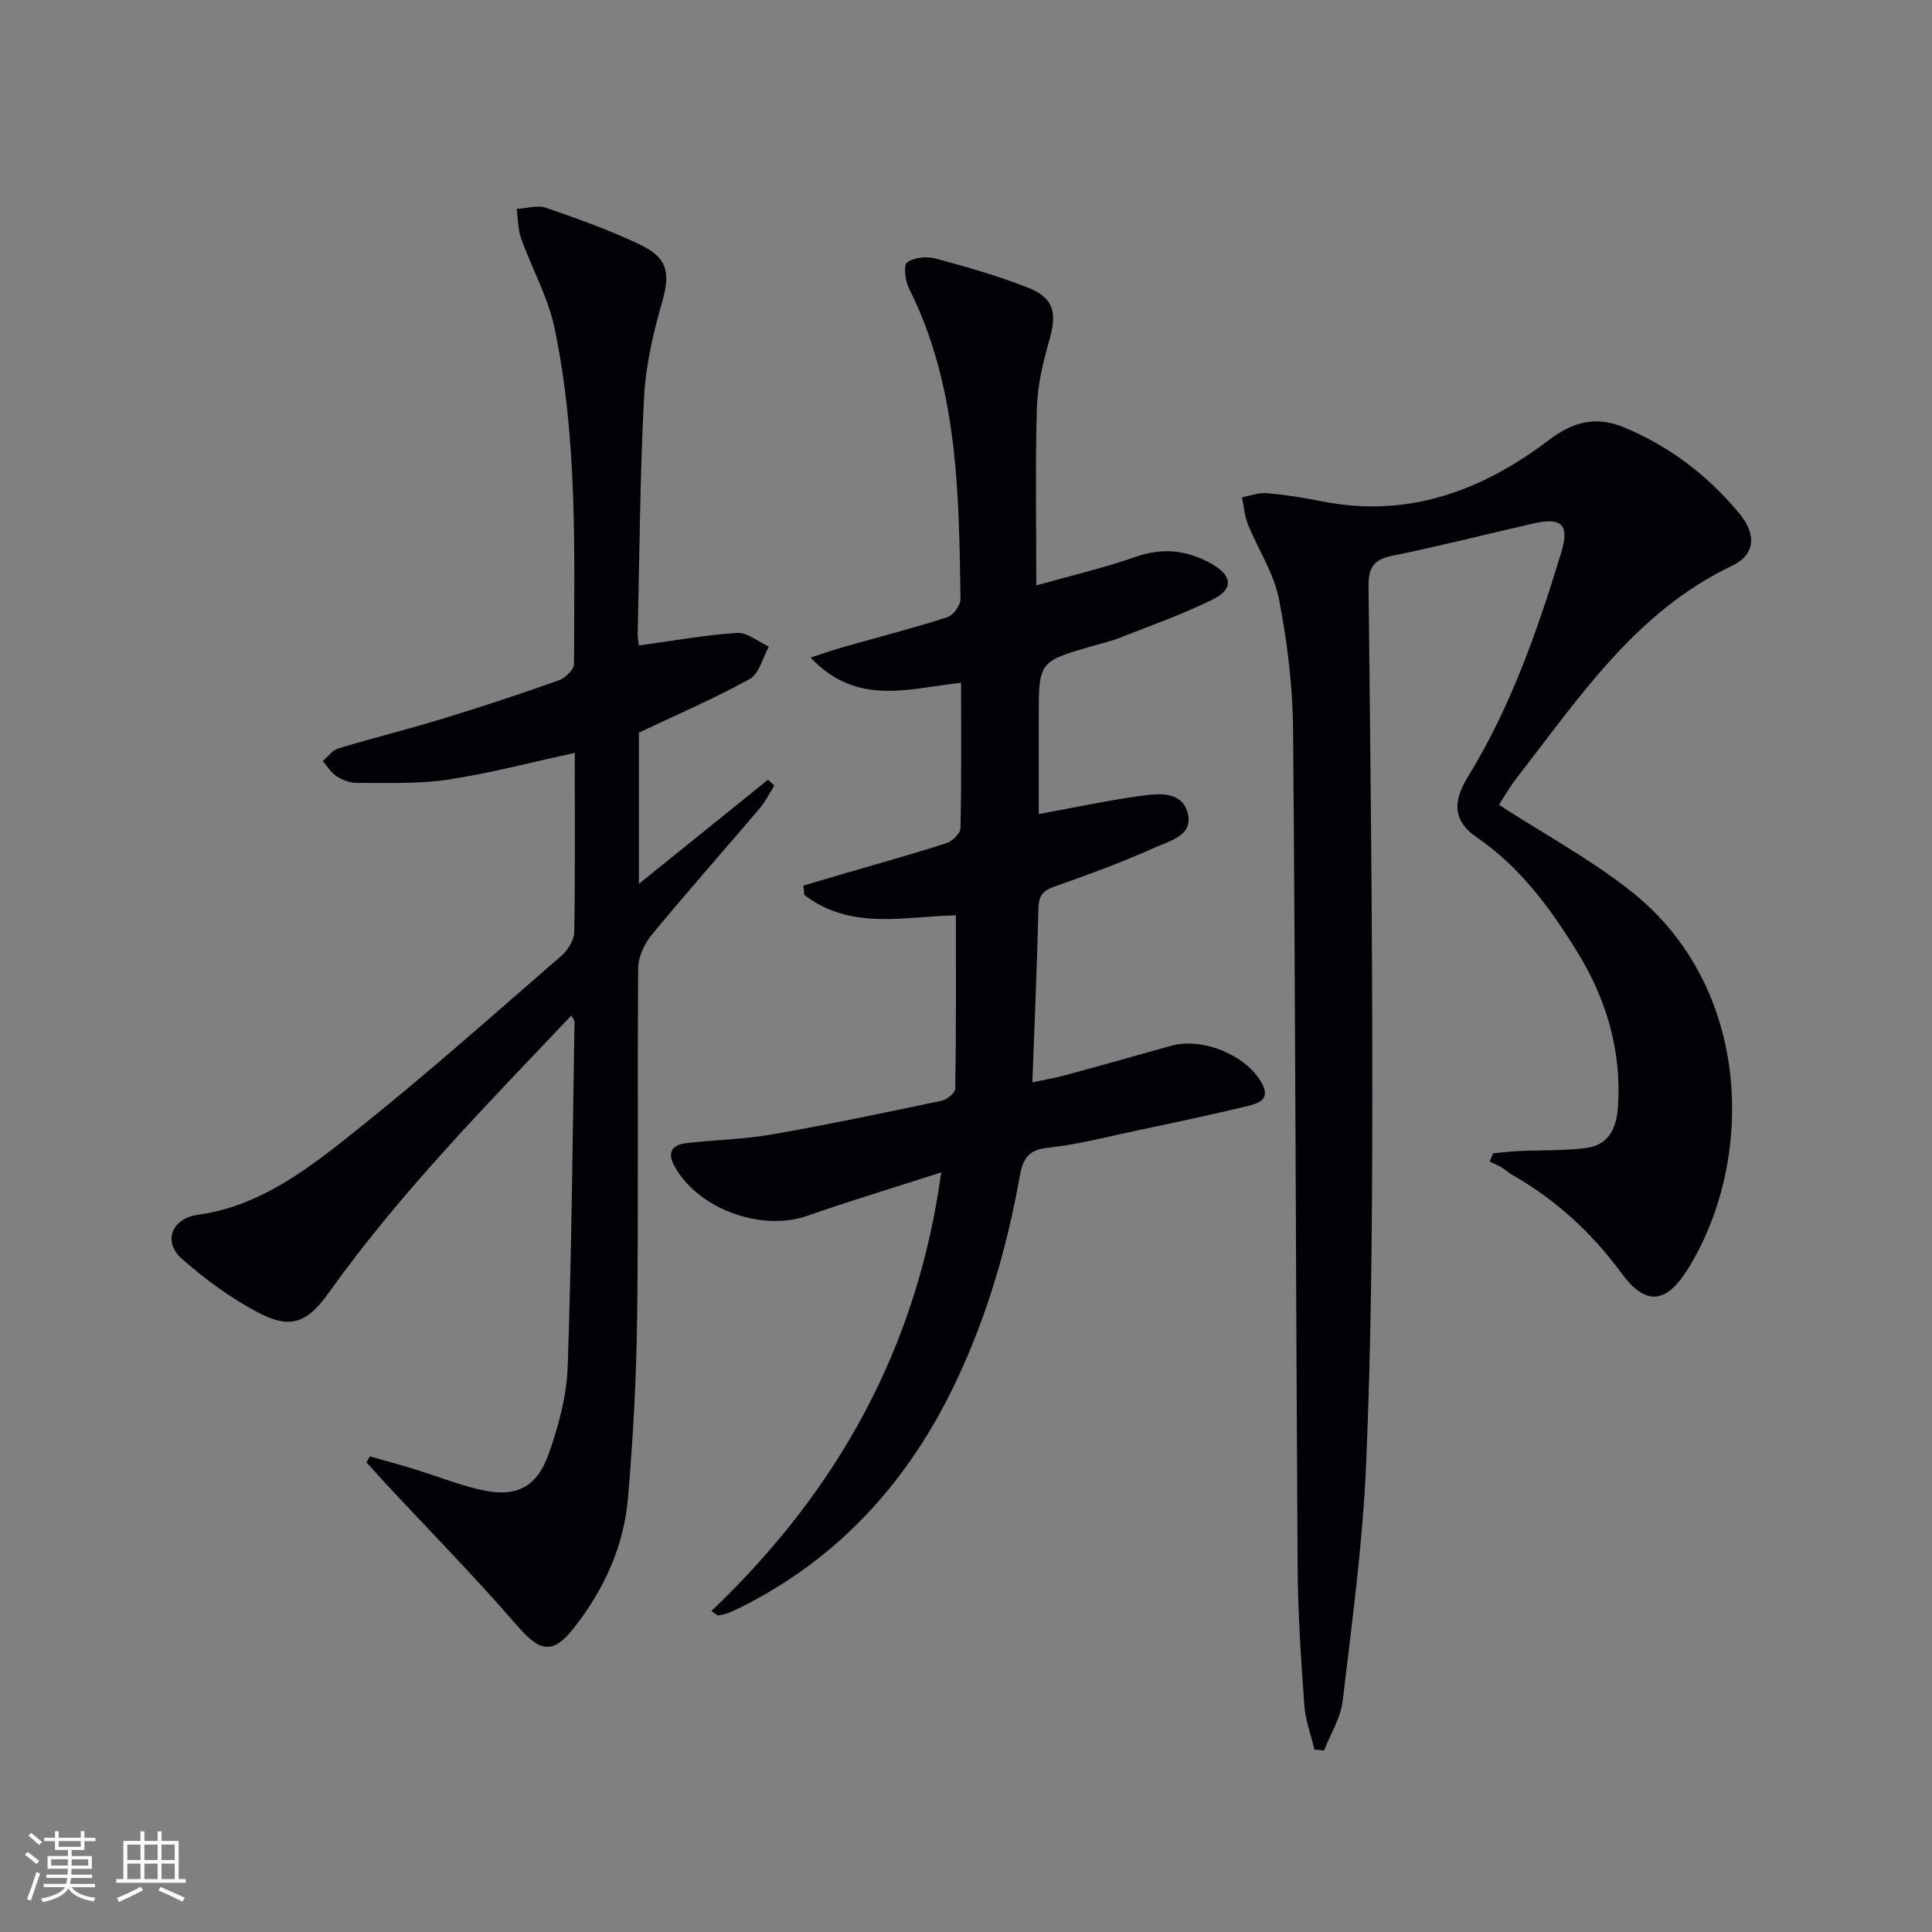
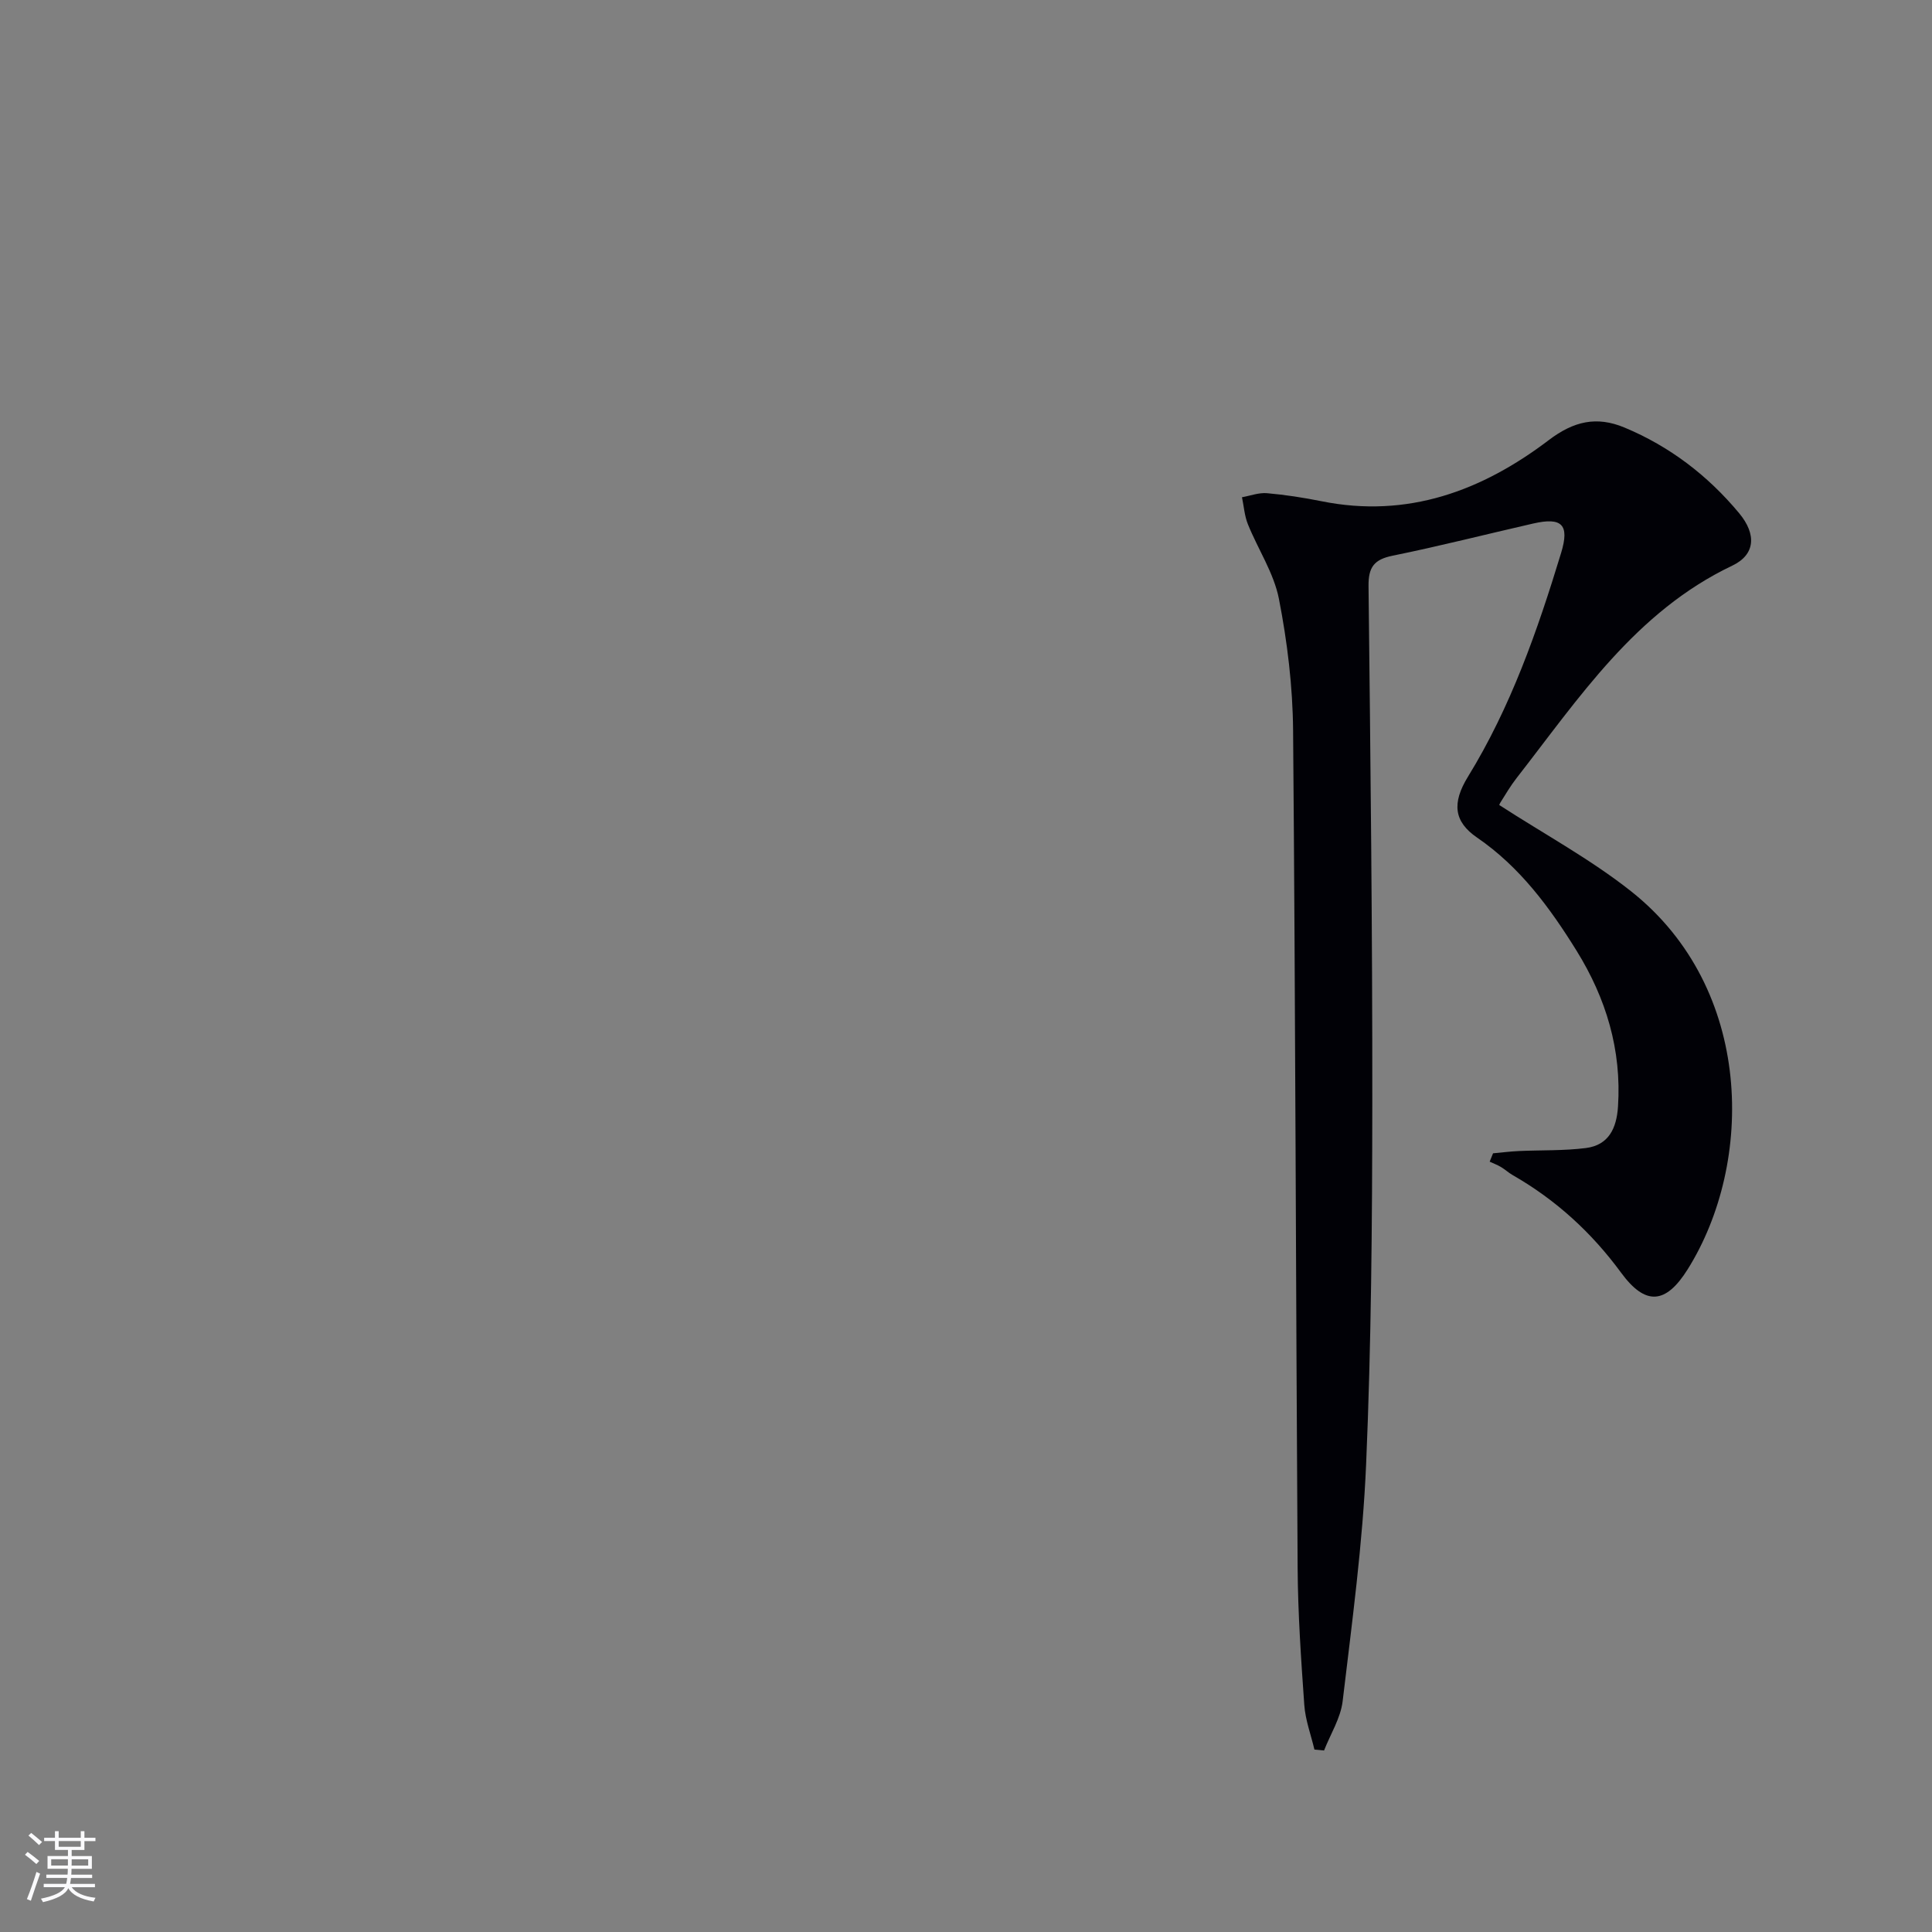
<svg xmlns="http://www.w3.org/2000/svg" enable-background="new 0 0 400 400" viewBox="0 0 400 400">
  <rect x="0" y="0" width="400" height="400" fill="#808080" stroke="none" />
  <g fill="#010106">
    <path d="m310.44 166.69c9.29 6.02 18.87 11.2 27.28 17.86 25.43 20.16 25.49 56.22 11.7 78.24-4.57 7.3-8.77 7.55-13.79.71-6.11-8.33-13.51-15.09-22.45-20.21-.86-.49-1.6-1.19-2.45-1.69-.73-.43-1.54-.73-2.31-1.09.23-.58.46-1.15.7-1.73 1.78-.16 3.55-.39 5.33-.47 4.63-.21 9.3-.04 13.88-.62 4.74-.6 6.37-4.1 6.66-8.59.77-11.74-2.48-22.42-8.57-32.25-5.54-8.93-11.72-17.35-20.61-23.44-4.8-3.29-5.25-7.13-1.88-12.61 8.87-14.43 14.39-30.25 19.28-46.32 1.79-5.87.17-7.45-5.78-6.09-9.7 2.21-19.35 4.68-29.1 6.66-3.83.78-5.03 2.36-4.99 6.28.4 35.64.81 71.28.78 106.92-.02 24.97-.21 49.97-1.28 74.91-.7 16.4-2.92 32.74-4.86 49.06-.42 3.5-2.52 6.81-3.85 10.2-.66-.06-1.33-.13-1.99-.19-.73-3.08-1.88-6.12-2.1-9.23-.67-9.45-1.32-18.93-1.38-28.4-.37-57.81-.45-115.62-.94-173.42-.08-9.08-1.19-18.26-2.93-27.18-1.05-5.37-4.34-10.28-6.43-15.47-.7-1.74-.83-3.72-1.22-5.58 1.73-.31 3.49-.99 5.18-.84 3.79.33 7.58.92 11.31 1.67 17.8 3.58 33.2-2.16 47.04-12.67 5.14-3.9 9.88-5 15.64-2.6 9.41 3.92 17.29 9.96 23.76 17.74 3.66 4.4 3.33 8.6-1.42 10.86-20.04 9.54-31.72 27.39-44.68 44.01-1.22 1.57-2.24 3.3-3.3 4.99-.26.37-.33.87-.23.58z" />
-     <path d="m119 155.88c-9.16 1.98-17.69 4.25-26.36 5.55-6.15.92-12.49.62-18.75.66-1.41.01-2.99-.59-4.2-1.37-1.15-.74-1.93-2.07-2.87-3.14 1.06-.9 1.98-2.25 3.2-2.62 7.14-2.16 14.4-3.95 21.53-6.13 8.1-2.47 16.14-5.13 24.12-7.96 1.34-.47 3.17-2.23 3.18-3.39.04-23.27.76-46.63-4.04-69.57-1.34-6.39-4.7-12.33-6.92-18.56-.68-1.89-.63-4.05-.92-6.08 2.03-.12 4.27-.87 6.04-.26 6.57 2.25 13.15 4.61 19.41 7.59 5.99 2.84 6.39 5.99 4.58 12.26-1.83 6.33-3.32 12.93-3.66 19.48-.84 16.28-.94 32.61-1.31 48.92-.02.81.17 1.62.26 2.38 6.87-.94 13.57-2.16 20.32-2.6 2.12-.14 4.38 1.84 6.58 2.85-1.29 2.29-2.01 5.61-3.97 6.69-7.38 4.07-15.17 7.42-22.94 11.1v31.31c9.15-7.38 17.94-14.47 26.73-21.56.44.41.87.81 1.31 1.22-1 1.57-1.83 3.29-3.02 4.69-7.44 8.75-15.06 17.34-22.36 26.2-1.52 1.84-2.79 4.56-2.81 6.88-.2 23.99.08 47.99-.21 71.98-.15 12.62-.83 25.27-1.91 37.84-.86 9.98-5.01 18.95-11.19 26.81-4.42 5.63-7.09 4.91-11.7-.42-8.8-10.17-18.24-19.78-27.41-29.63-1.3-1.4-2.56-2.83-3.84-4.24.24-.41.47-.83.71-1.24 3.09.89 6.19 1.72 9.26 2.67 4.44 1.37 8.79 3.09 13.29 4.17 7.57 1.82 11.98-.21 14.55-7.56 2.01-5.74 3.65-11.89 3.86-17.91.82-23.79 1.01-47.6 1.41-71.4 0-.26-.27-.53-.66-1.24-17.57 18.55-35.41 36.62-50.2 57.37-4.35 6.1-7.78 7.67-14.34 4.28-5.79-2.99-11.22-6.97-16.11-11.3-3.88-3.43-2.25-8.32 3.39-9.1 13.21-1.83 23.46-10.05 33.41-18.01 14.29-11.43 27.97-23.62 41.8-35.62 1.33-1.15 2.62-3.21 2.65-4.87.21-12.17.11-24.32.11-37.12z" />
-     <path d="m147.29 333.54c25.94-24.71 42.56-54.2 47.58-90.81-9.69 3.12-18.81 5.88-27.8 9.01-9.65 3.35-22.95-1.62-27.58-10.6-1.46-2.83-.01-4.16 2.56-4.46 5.92-.69 11.93-.78 17.78-1.81 11.77-2.06 23.46-4.52 35.15-6.98 1.1-.23 2.78-1.64 2.8-2.52.19-11.93.13-23.86.13-35.87-10.33.2-21.72 3.24-31.39-4.22-.06-.64-.12-1.29-.18-1.93 2.71-.8 5.42-1.61 8.14-2.4 7.15-2.09 14.34-4.09 21.43-6.37 1.23-.4 2.92-2.01 2.94-3.1.23-9.97.13-19.94.13-30.13-10.74 1.16-21.56 5.01-31.15-5.21 2.9-.94 4.85-1.63 6.83-2.19 7.16-2.03 14.38-3.89 21.47-6.16 1.23-.39 2.75-2.48 2.73-3.76-.32-21.95-.48-43.95-10.65-64.3-.79-1.57-1.21-4.76-.41-5.38 1.39-1.07 4.04-1.32 5.88-.83 6.41 1.71 12.81 3.57 18.98 5.96 5.5 2.14 6.23 5.14 4.64 10.78-1.3 4.6-2.48 9.38-2.62 14.12-.37 12.04-.12 24.1-.12 36.82 6.74-1.9 13.82-3.56 20.65-5.94 5.68-1.97 10.77-1.32 15.77 1.55 4.16 2.39 4.42 5.17.14 7.29-6.22 3.07-12.82 5.39-19.29 7.95-1.85.73-3.81 1.16-5.73 1.72-11.04 3.21-11.04 3.21-11.04 14.88v19.9c7.38-1.35 14.34-2.86 21.37-3.81 3.52-.47 8.16-.92 9.42 3.41 1.4 4.81-3.58 5.9-6.63 7.27-6.8 3.06-13.82 5.65-20.86 8.12-2.45.86-3.31 1.93-3.37 4.54-.27 11.78-.79 23.55-1.25 36.01 2.45-.53 4.79-.92 7.07-1.54 7.21-1.96 14.39-3.99 21.58-6.01 6.58-1.85 15.67 1.89 18.88 7.76 1.89 3.45-.95 4.2-3.05 4.71-7.58 1.84-15.21 3.44-22.85 5.05-6.16 1.3-12.29 2.94-18.53 3.58-4.43.46-5.17 2.86-5.8 6.37-2.63 14.59-6.78 28.71-13.16 42.14-9.66 20.34-23.95 36.26-44.23 46.49-1.04.52-2.1 1.01-3.18 1.42-.59.23-1.25.28-1.88.41-.42-.31-.86-.62-1.3-.93z" />
  </g>
  <path d="m5.17 384 .55-.58c.85.61 1.65 1.24 2.4 1.87l-.59.64c-.83-.73-1.62-1.38-2.36-1.93m1.22 9.53-.82-.34c.71-1.76 1.37-3.64 1.98-5.63.24.13.5.25.76.36-.6 1.67-1.24 3.54-1.92 5.61m-.5-13.5.57-.54c.56.44 1.31 1.06 2.26 1.87l-.64.64c-.68-.66-1.41-1.32-2.19-1.97m3.25.46h2.24v-1.36h.77v1.36h4.57v-1.36h.76v1.36h2.28v.69h-2.28v1.84h-2.64v1.26h4.18v2.64h-4.21c0 .45-.02.86-.05 1.21h4.32v.69h-4.38c-.04.34-.1.75-.19 1.22h5.15v.69h-4.82c.87 1.19 2.51 1.92 4.93 2.19-.17.32-.3.57-.37.76-2.77-.49-4.52-1.41-5.26-2.76-.56 1.26-2.3 2.23-5.24 2.9-.12-.24-.26-.48-.43-.72 2.73-.55 4.38-1.34 4.96-2.38h-4.38v-.69h4.65c.1-.38.17-.79.21-1.22h-4.32v-.69h4.4c.03-.34.05-.75.05-1.21h-4.2v-2.64h4.23v-1.26h-2.69v-1.84h-2.24zm1.46 4.46v1.29h3.45c.01-.4.02-.57.01-.53v-.32-.45h-3.46zm1.55-2.59h4.57v-1.19h-4.57zm6.11 2.59h-3.42v.77c-.01.19-.01.37-.02.53h3.44z" fill="#fafafc" />
-   <path d="m32.63 379.16h.82v1.98h3.54v7.89h1.46v.78h-14.37v-.78h1.46v-7.89h3.54v-1.98h.82v1.98h2.73zm-3.49 11.48.5.73c-1.61.82-3.28 1.63-5 2.41-.13-.27-.28-.55-.44-.82 1.75-.72 3.4-1.49 4.94-2.32m-2.78-5.55h2.73v-3.18h-2.73zm0 3.95h2.73v-3.2h-2.73zm3.54-3.95h2.73v-3.18h-2.73zm0 3.95h2.73v-3.2h-2.73zm7.89 4.68c-1.84-.92-3.51-1.7-5.02-2.32l.45-.73c1.89.8 3.57 1.55 5.04 2.23zm-1.62-11.81h-2.73v3.18h2.73zm-2.73 7.13h2.73v-3.2h-2.73z" fill="#fafafc" />
</svg>